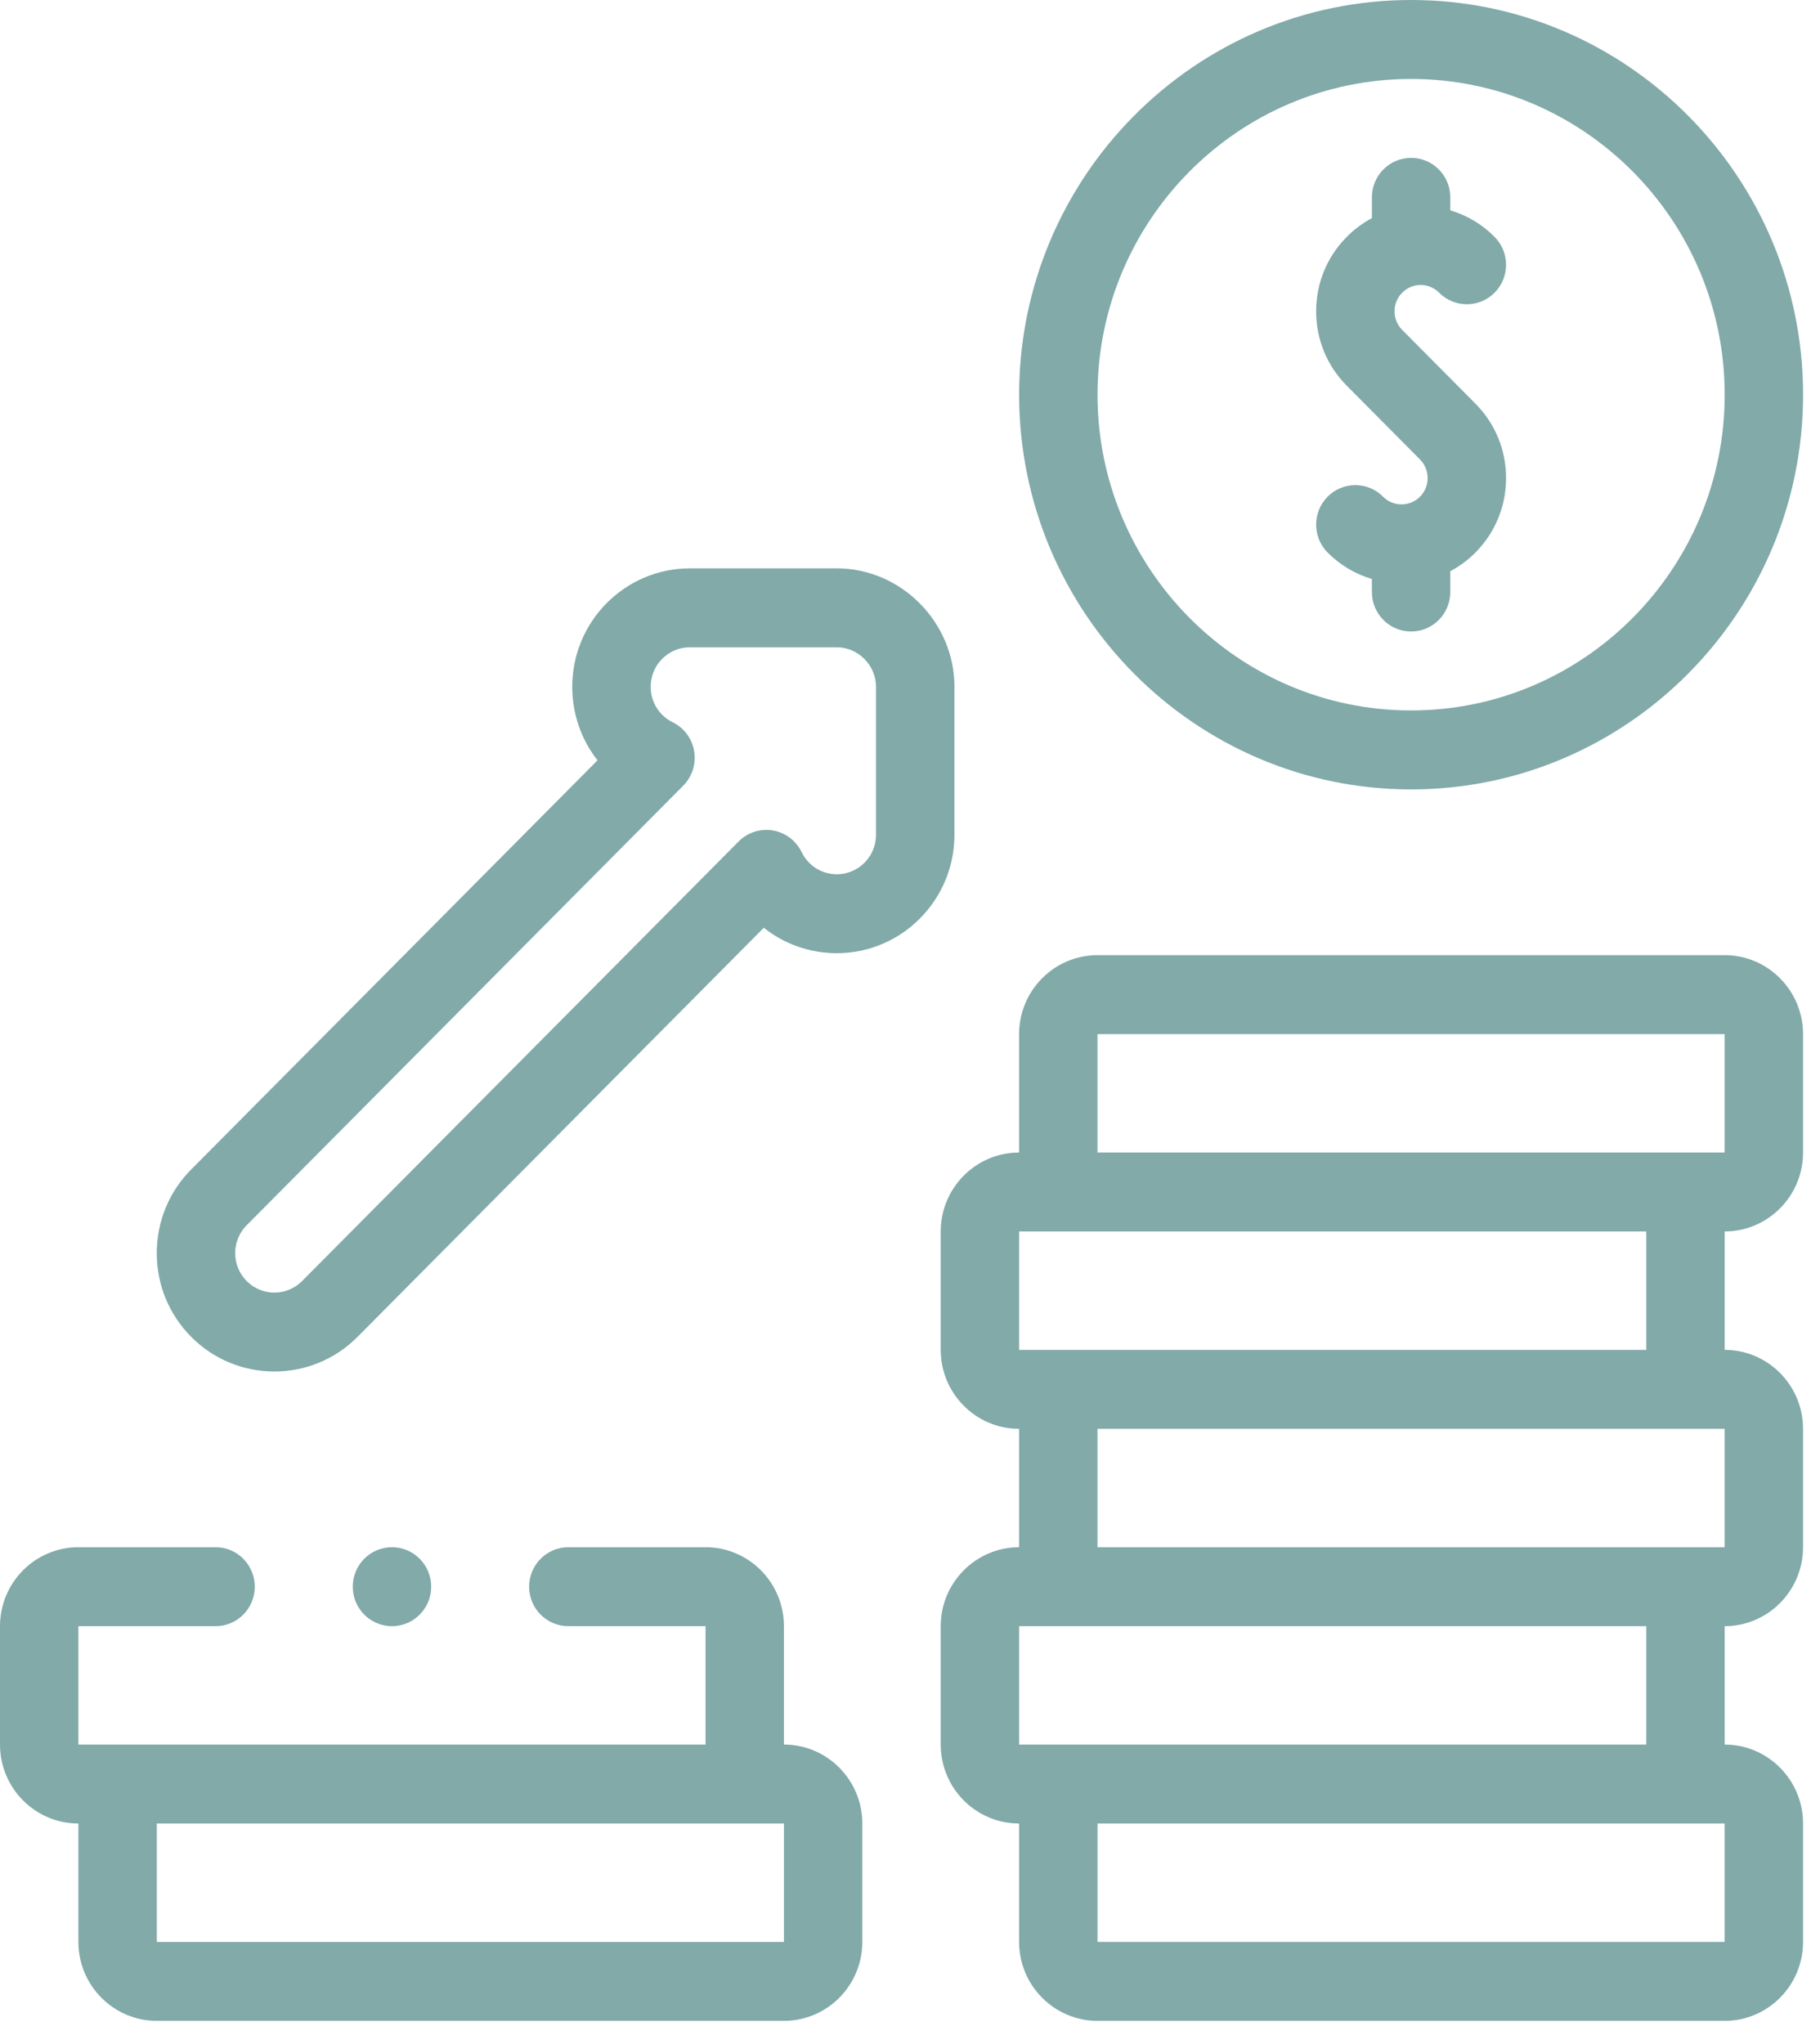
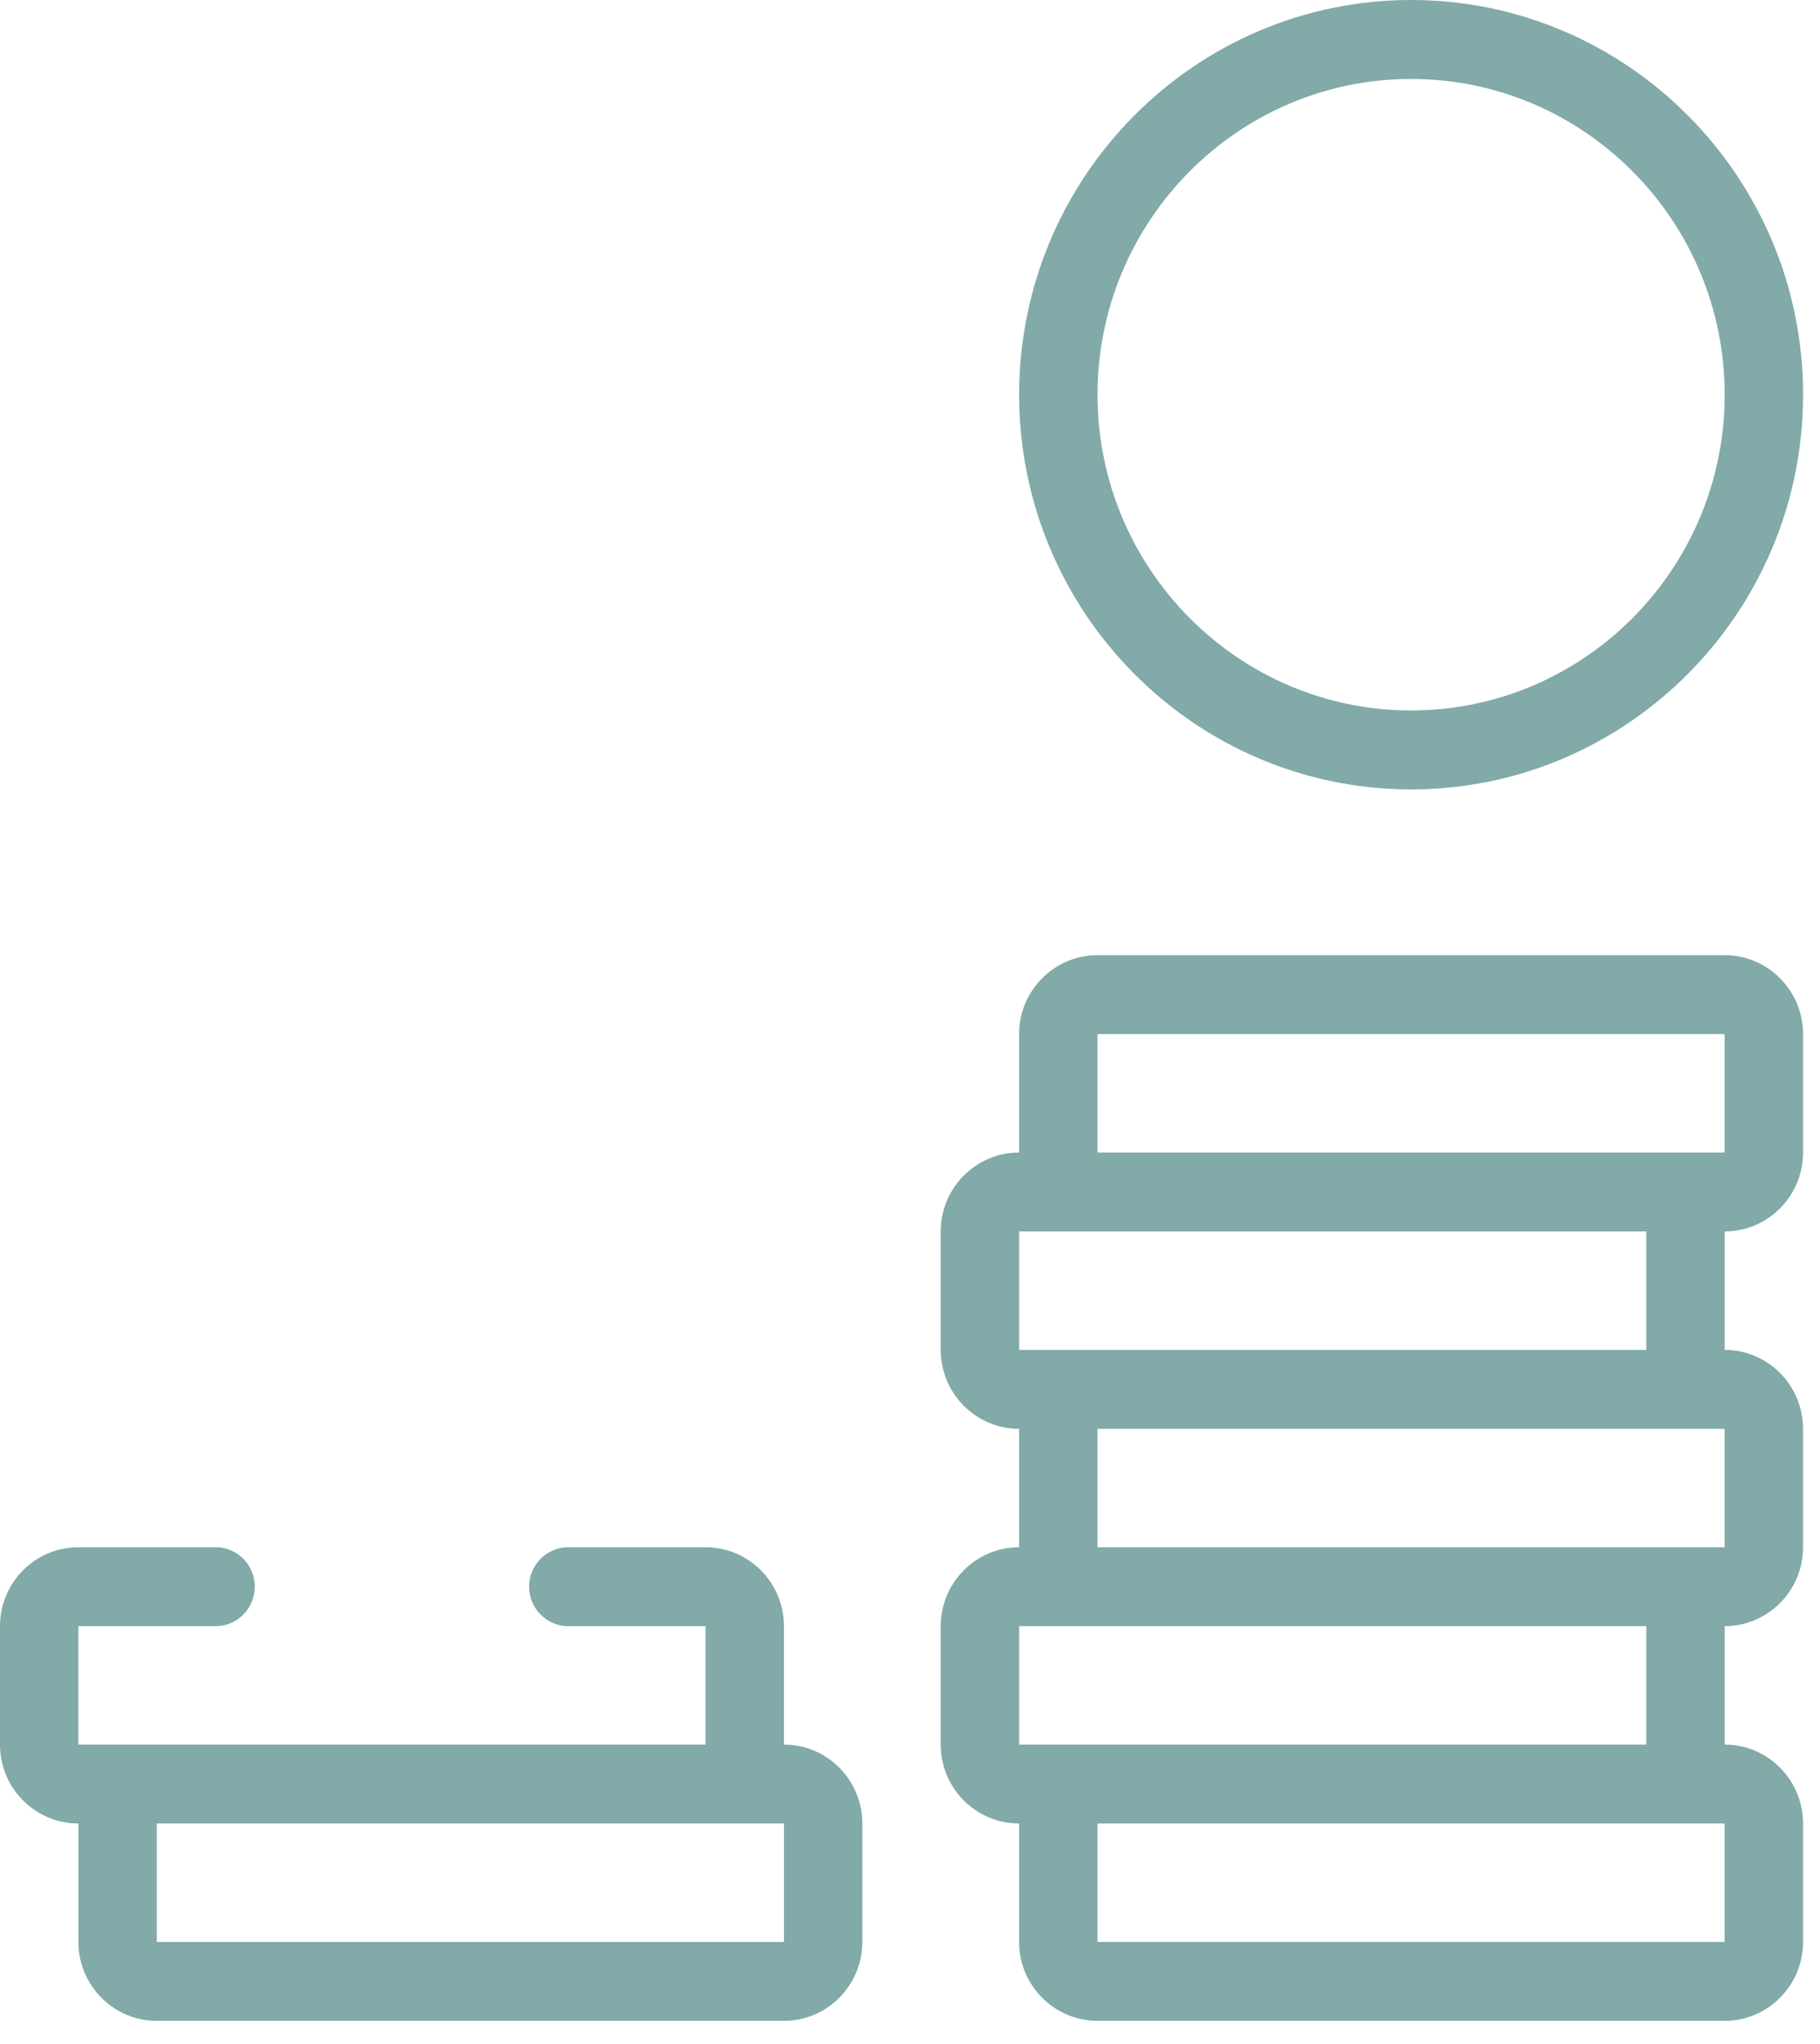
<svg xmlns="http://www.w3.org/2000/svg" width="57" height="64" viewBox="0 0 57 64" fill="none">
  <path d="M44.194 24.717C50.963 24.717 56.47 19.173 56.47 12.358C56.47 5.544 50.963 0 44.194 0C37.425 0 31.918 5.544 31.918 12.358C31.918 19.173 37.425 24.717 44.194 24.717ZM44.194 2.472C49.609 2.472 54.015 6.907 54.015 12.358C54.015 17.81 49.609 22.245 44.194 22.245C38.779 22.245 34.373 17.81 34.373 12.358C34.373 6.907 38.779 2.472 44.194 2.472Z" fill="#81AAA9" />
-   <path d="M43.894 15.793C43.676 15.793 43.47 15.708 43.316 15.552C42.836 15.069 42.059 15.069 41.579 15.552C41.1 16.035 41.1 16.817 41.579 17.3C41.98 17.703 42.458 17.979 42.966 18.129V18.538C42.966 19.22 43.516 19.773 44.194 19.773C44.872 19.773 45.421 19.22 45.421 18.538V17.885C45.705 17.734 45.971 17.54 46.209 17.3C46.827 16.677 47.168 15.85 47.168 14.97C47.168 14.089 46.827 13.262 46.209 12.639L43.915 10.33C43.76 10.174 43.675 9.967 43.675 9.747C43.675 9.527 43.76 9.32 43.915 9.165C44.069 9.009 44.275 8.923 44.493 8.923C44.712 8.923 44.917 9.009 45.072 9.165C45.551 9.647 46.329 9.647 46.808 9.165C47.288 8.682 47.288 7.9 46.808 7.417C46.415 7.021 45.94 6.739 45.421 6.586V6.179C45.421 5.497 44.872 4.943 44.194 4.943C43.516 4.943 42.966 5.497 42.966 6.179V6.831C42.68 6.983 42.414 7.179 42.179 7.417C41.56 8.039 41.22 8.867 41.22 9.747C41.22 10.627 41.56 11.455 42.179 12.077L44.473 14.387C44.627 14.543 44.712 14.749 44.712 14.97C44.712 15.19 44.627 15.396 44.473 15.552C44.318 15.708 44.113 15.793 43.894 15.793Z" fill="#81AAA9" />
  <path d="M54.014 29.907H34.372C33.019 29.907 31.917 31.016 31.917 32.379V36.087C30.563 36.087 29.462 37.196 29.462 38.558V42.266C29.462 43.629 30.563 44.738 31.917 44.738V48.445C30.563 48.445 29.462 49.554 29.462 50.917V54.624C29.462 55.987 30.563 57.096 31.917 57.096V60.803C31.917 62.166 33.019 63.275 34.372 63.275H54.014C55.368 63.275 56.469 62.166 56.469 60.803V57.096C56.469 55.733 55.368 54.624 54.014 54.624V50.917H54.014C55.368 50.917 56.469 49.808 56.469 48.445V44.738C56.469 43.375 55.368 42.266 54.014 42.266H54.014V38.558H54.014C55.368 38.558 56.469 37.45 56.469 36.087V32.379C56.469 31.016 55.368 29.907 54.014 29.907ZM54.014 60.803H34.373V57.096H54.014L54.014 60.803ZM51.559 54.624H34.372H31.917V50.917H34.372H51.559V54.624ZM54.014 48.445H51.559H51.559C51.559 48.445 51.559 48.445 51.559 48.445H34.374C34.373 48.445 34.373 48.445 34.372 48.445V44.738H54.014L54.014 48.445ZM51.559 42.266H34.372H31.917V38.558H34.372H51.559V42.266ZM34.372 36.087V32.379H54.014L54.014 36.087H34.372Z" fill="#81AAA9" />
  <path d="M24.552 54.624V50.917C24.552 49.554 23.451 48.445 22.097 48.445H17.8C17.122 48.445 16.572 48.998 16.572 49.681C16.572 50.364 17.122 50.917 17.8 50.917H22.097V54.624H4.911H2.455V50.917H6.752C7.43 50.917 7.979 50.364 7.979 49.681C7.979 48.998 7.43 48.445 6.752 48.445H2.455C1.101 48.445 0 49.554 0 50.917V54.624C0 55.987 1.101 57.096 2.455 57.096L2.455 60.803C2.455 62.166 3.557 63.275 4.911 63.275H24.552C25.906 63.275 27.007 62.166 27.007 60.803V57.096C27.007 55.733 25.906 54.624 24.552 54.624ZM4.911 60.804V57.096H24.552L24.552 60.804H4.911Z" fill="#81AAA9" />
-   <path d="M29.892 21.503C29.892 19.48 28.218 17.796 26.209 17.796H21.605C19.575 17.796 17.922 19.459 17.922 21.503C17.922 22.362 18.209 23.165 18.714 23.806L5.989 36.616C5.293 37.316 4.91 38.247 4.91 39.238C4.91 40.228 5.293 41.159 5.989 41.859C6.707 42.582 7.65 42.943 8.593 42.943C9.536 42.943 10.479 42.582 11.197 41.859L23.921 29.049C24.558 29.557 25.356 29.845 26.209 29.845C28.239 29.845 29.892 28.182 29.892 26.138V21.503H29.892ZM27.436 26.138C27.436 26.819 26.886 27.374 26.209 27.374C25.736 27.374 25.312 27.107 25.105 26.678C24.93 26.32 24.595 26.068 24.204 26.002C23.813 25.936 23.414 26.064 23.133 26.347L9.461 40.111C8.982 40.593 8.203 40.593 7.725 40.111C7.246 39.63 7.246 38.846 7.725 38.364L21.398 24.6C21.678 24.317 21.806 23.916 21.74 23.522C21.675 23.128 21.425 22.79 21.068 22.615C20.642 22.406 20.378 21.98 20.378 21.503C20.378 20.822 20.928 20.267 21.605 20.267H26.209C26.876 20.267 27.436 20.832 27.436 21.503V26.138H27.436Z" fill="#81AAA9" />
-   <path d="M13.504 49.681C13.504 48.998 12.954 48.445 12.276 48.445H12.275C11.597 48.445 11.048 48.998 11.048 49.681C11.048 50.364 11.598 50.917 12.276 50.917C12.954 50.917 13.504 50.364 13.504 49.681Z" fill="#81AAA9" />
</svg>